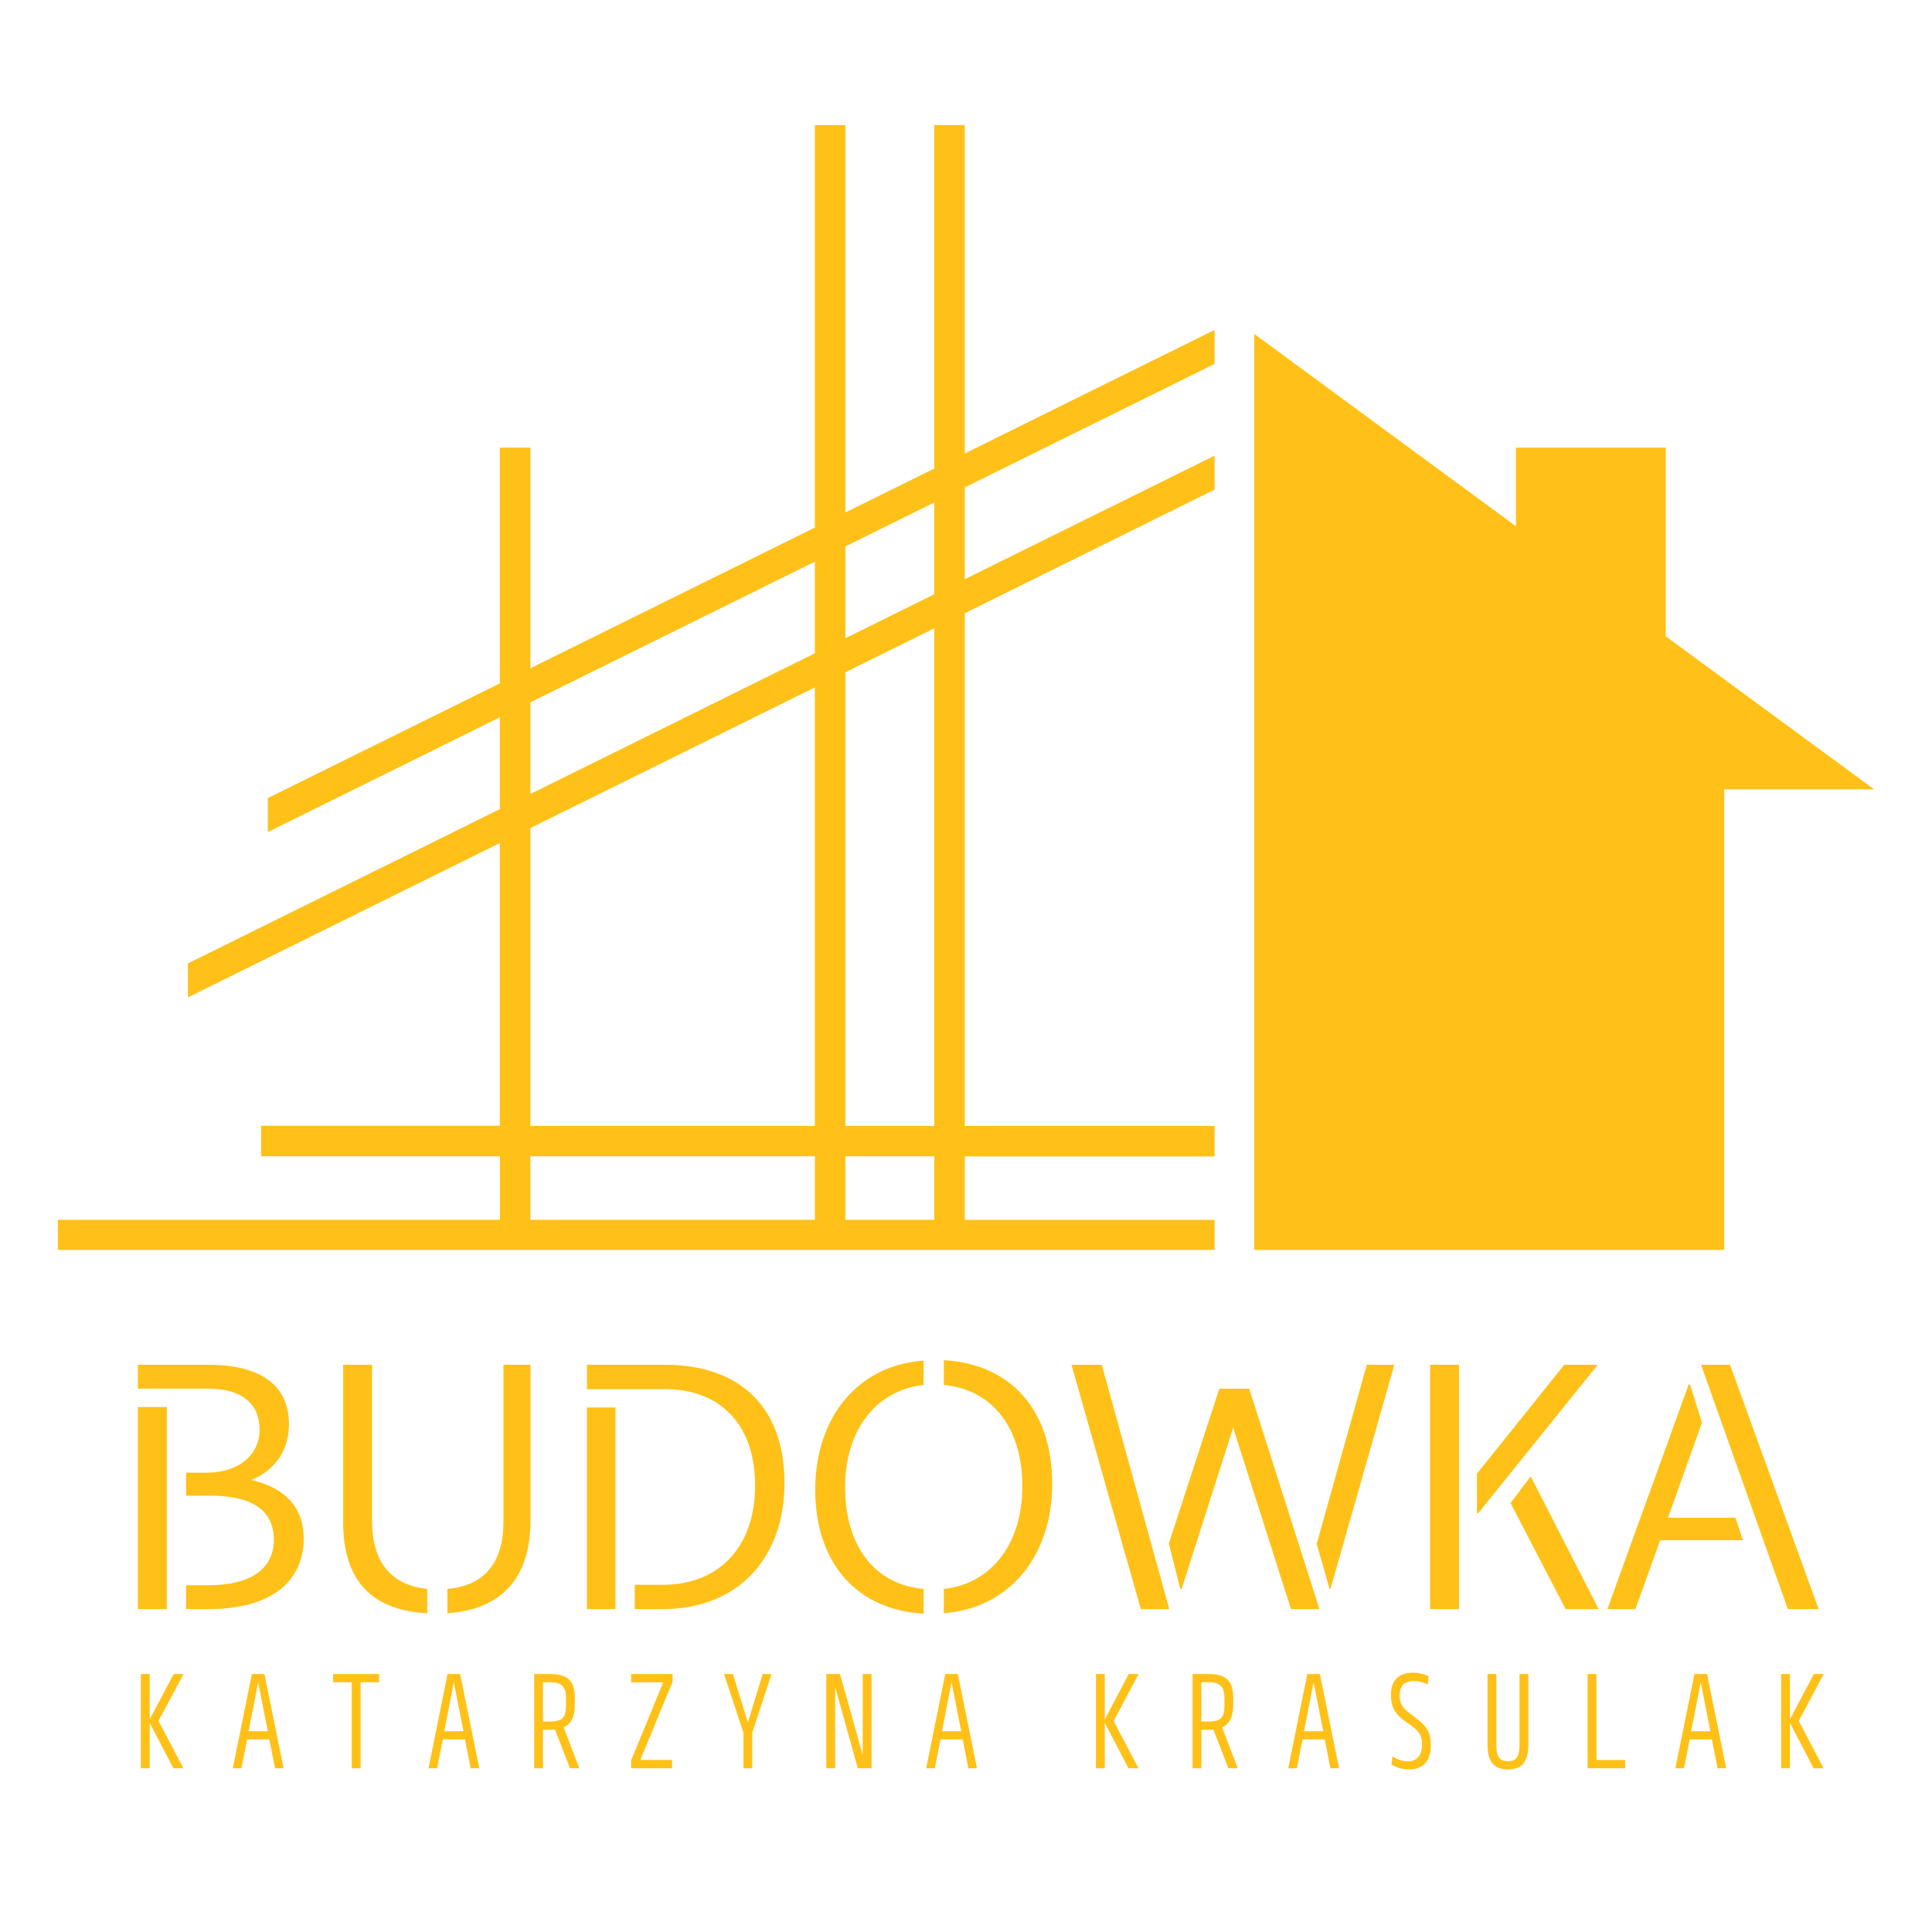
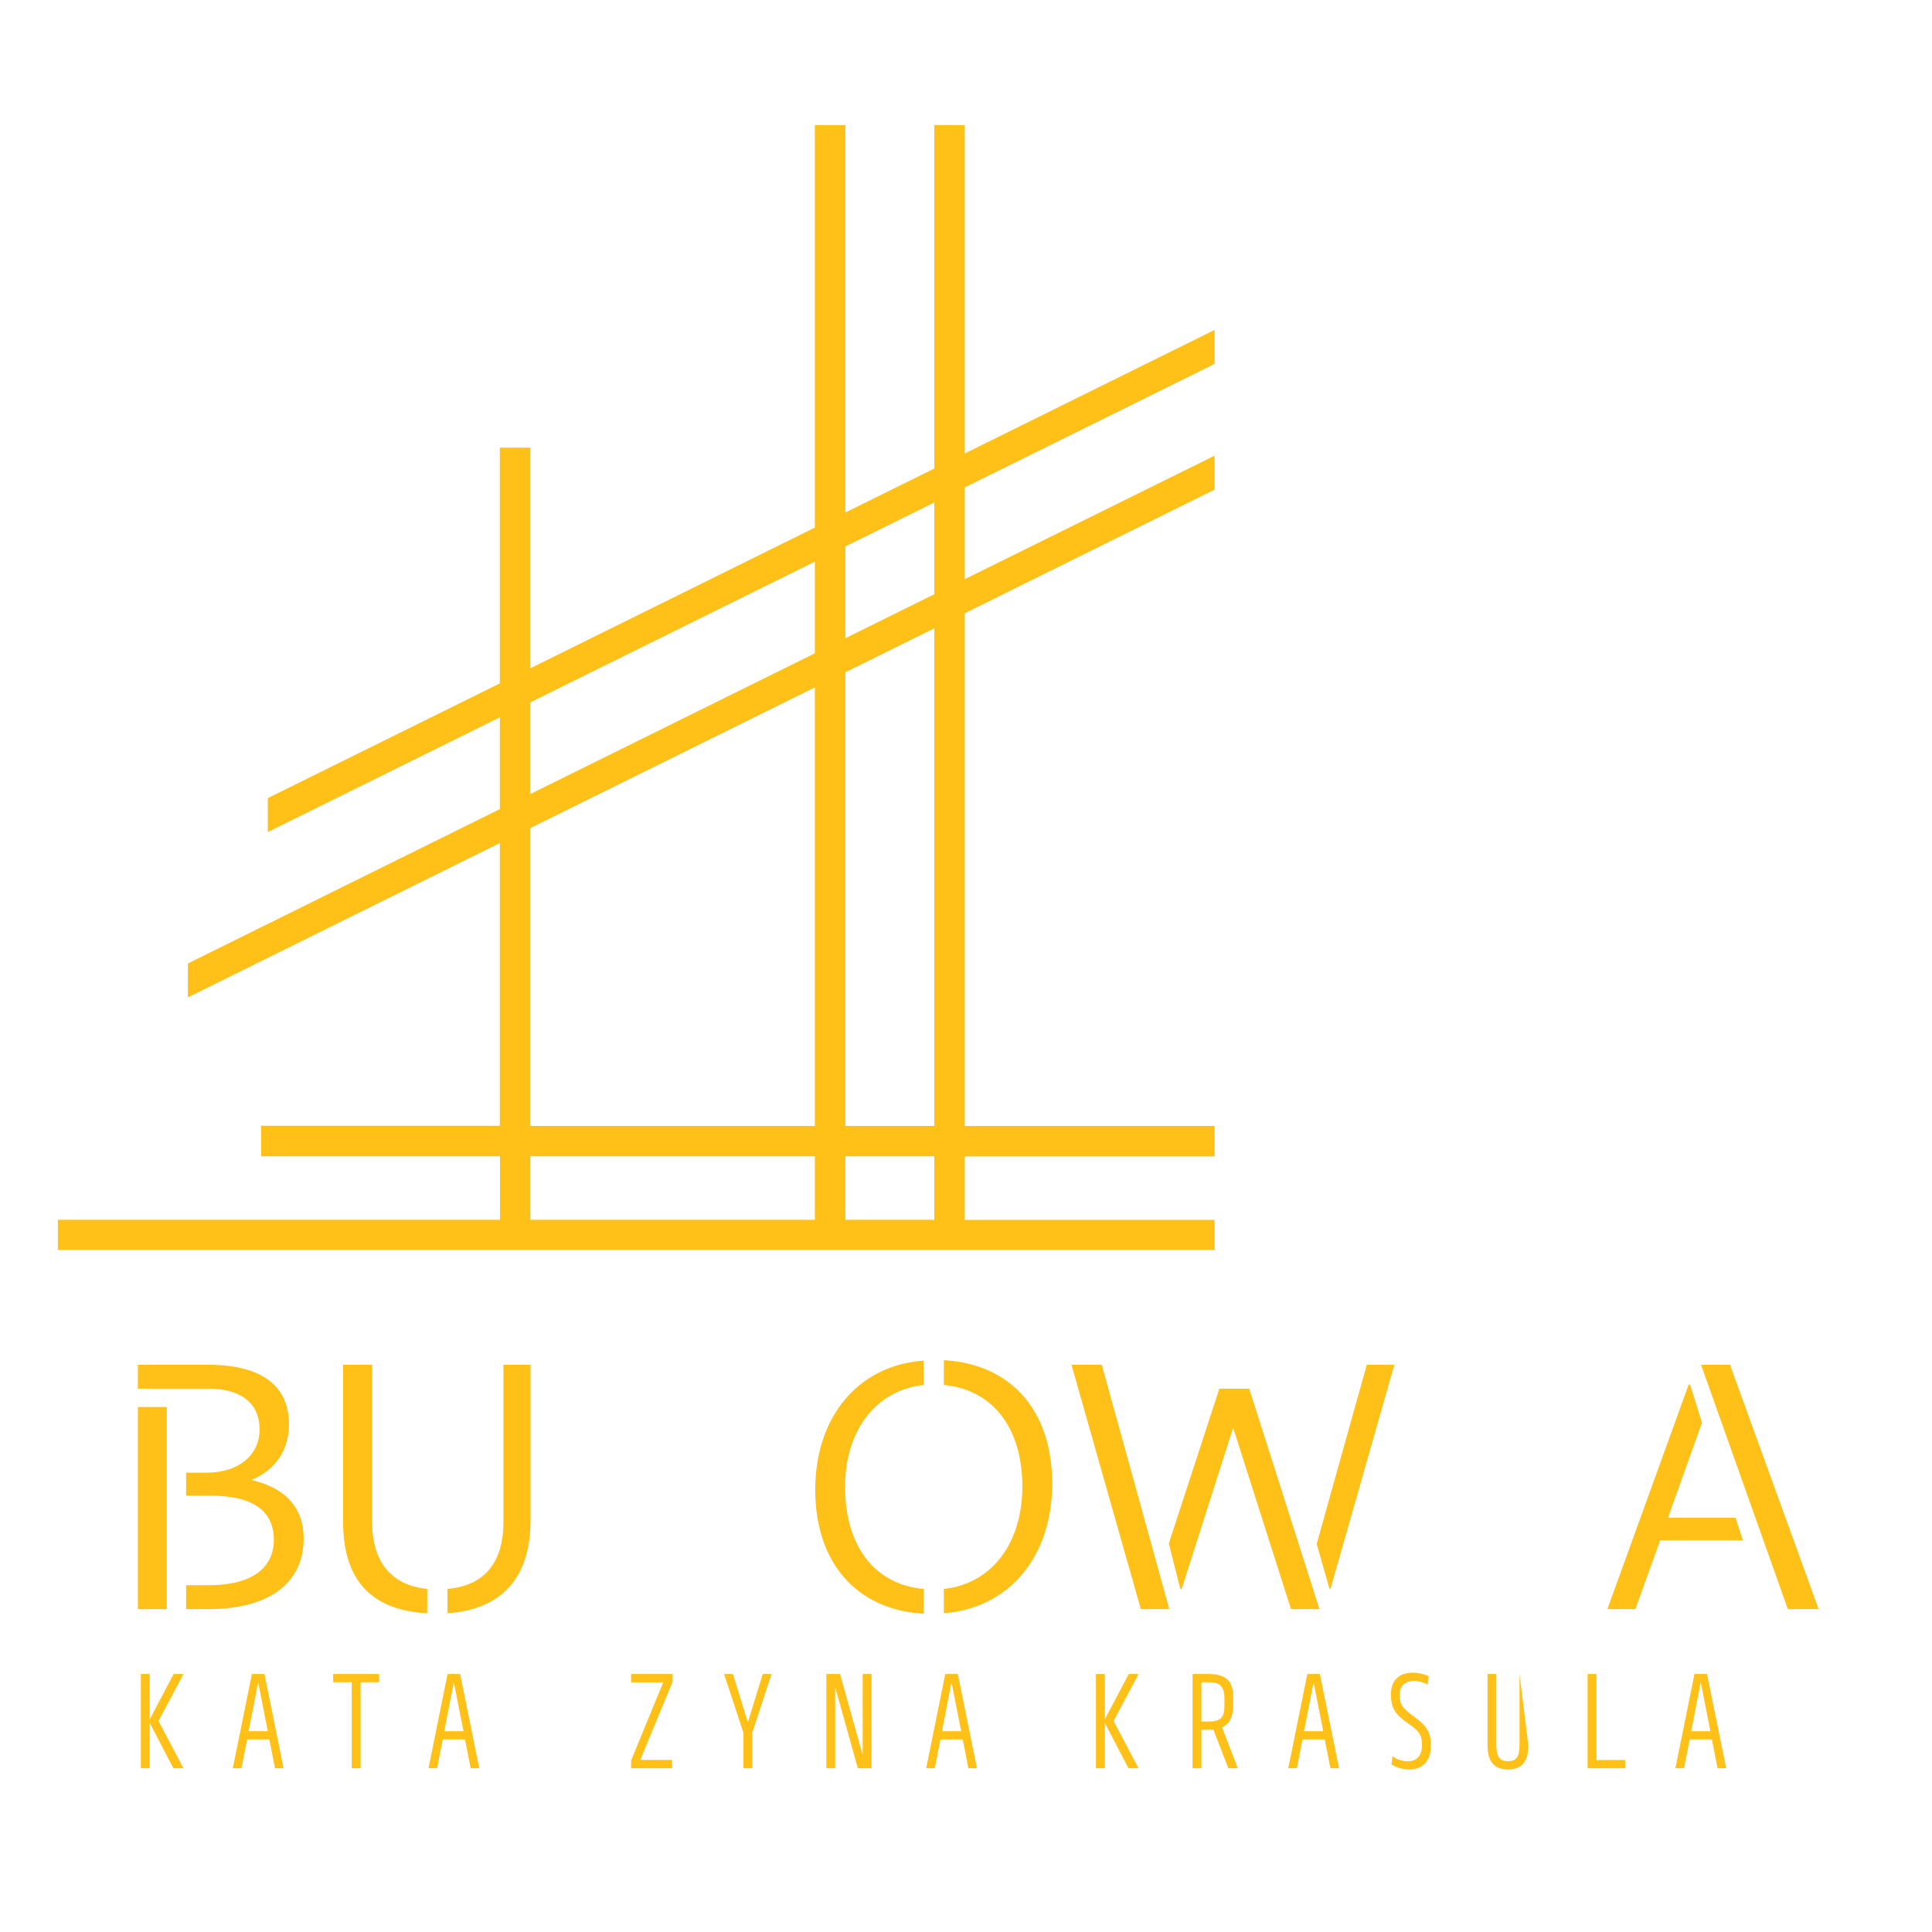
<svg xmlns="http://www.w3.org/2000/svg" fill="#ffc117" height="810" version="1" viewBox="0 0 810 810" width="810">
  <defs>
    <clipPath id="a">
-       <path d="M 525 140 L 785.508 140 L 785.508 524.035 L 525 524.035 Z M 525 140" />
-     </clipPath>
+       </clipPath>
    <clipPath id="b">
      <path d="M 24.258 52.285 L 510 52.285 L 510 524.035 L 24.258 524.035 Z M 24.258 52.285" />
    </clipPath>
  </defs>
  <g clip-path="url(#a)">
    <path d="M 635.566 187.691 L 698.371 187.691 L 698.371 266.777 L 785.742 330.934 L 722.891 330.934 L 722.891 524.188 L 525.867 524.188 L 525.867 140.004 L 635.566 220.629 Z M 635.566 187.691" />
  </g>
  <g clip-path="url(#b)">
    <path d="M 24.258 511.441 L 24.258 524.234 L 509.211 524.234 L 509.211 511.441 L 404.488 511.441 L 404.488 484.832 L 509.211 484.832 L 509.211 472.039 L 404.488 472.039 L 404.488 257.102 L 509.211 205.277 L 509.211 191.039 L 404.488 242.82 L 404.488 204.344 L 509.211 152.566 L 509.211 138.328 L 404.488 190.109 L 404.488 52.449 L 391.695 52.449 L 391.695 196.438 L 354.43 214.859 L 354.43 52.449 L 341.637 52.449 L 341.637 221.188 L 222.352 280.176 L 222.352 187.691 L 209.559 187.691 L 209.559 286.504 L 112.277 334.609 L 112.277 348.844 L 209.559 300.742 L 209.559 339.215 L 78.781 403.93 L 78.781 418.164 L 209.559 353.449 L 209.559 471.992 L 109.488 471.992 L 109.488 484.785 L 209.605 484.785 L 209.605 511.395 L 24.258 511.395 Z M 354.43 484.785 L 391.695 484.785 L 391.695 511.395 L 354.43 511.395 Z M 354.43 281.852 L 391.695 263.43 L 391.695 472.039 L 354.43 472.039 Z M 354.43 229.094 L 391.695 210.672 L 391.695 249.148 L 354.43 267.57 Z M 222.352 484.785 L 341.637 484.785 L 341.637 511.395 L 222.352 511.395 Z M 222.352 347.172 L 341.637 288.18 L 341.637 472.039 L 222.352 472.039 Z M 222.352 294.461 L 341.637 235.469 L 341.637 273.898 L 222.352 332.887 Z M 222.352 294.461" fill="#ffc117" />
  </g>
  <g>
    <g>
      <g>
        <path d="M 60.656 -54.109 C 70.672 -58.344 76.438 -66.422 76.438 -77.594 C 76.438 -93.188 65.469 -102.438 42.547 -102.438 L 13.094 -102.438 L 13.094 -92.422 L 42.547 -92.422 C 56.422 -92.422 64.125 -86.266 64.125 -75.281 C 64.125 -64.703 55.453 -57.188 41.781 -57.188 L 33.312 -57.188 L 33.312 -47.562 L 43.516 -47.562 C 61.234 -47.562 70.094 -41.203 70.094 -29.078 C 70.094 -16.938 60.453 -10.016 42.75 -10.016 L 33.312 -10.016 L 33.312 0 L 42.75 0 C 68.156 0 82.609 -10.969 82.609 -29.656 C 82.609 -42.172 75.281 -50.828 60.656 -54.109 Z M 25.219 0 L 25.219 -84.719 L 13.094 -84.719 L 13.094 0 Z M 25.219 0" transform="translate(44.712 674.626)" />
      </g>
    </g>
  </g>
  <g>
    <g>
      <g>
        <path d="M 45.641 -8.469 C 30.609 -10.016 22.531 -19.641 22.531 -36.781 L 22.531 -102.438 L 10.391 -102.438 L 10.391 -36.391 C 10.391 -11.938 22.531 0.578 45.641 1.734 Z M 54.109 1.734 C 76.828 0.188 88.953 -13.094 88.953 -37.156 L 88.953 -102.438 L 77.594 -102.438 L 77.594 -36.578 C 77.594 -19.062 69.312 -9.812 54.109 -8.469 Z M 54.109 1.734" transform="translate(133.469 674.626)" />
      </g>
    </g>
  </g>
  <g>
    <g>
      <g>
-         <path d="M 45.062 0 C 76.062 0 96.078 -20.797 96.078 -52.953 C 96.078 -84.328 77.781 -102.438 45.828 -102.438 L 13.281 -102.438 L 13.281 -92.234 L 45.828 -92.234 C 69.516 -92.234 83.766 -77.016 83.766 -51.797 C 83.766 -26.188 68.734 -10.203 45.062 -10.203 L 33.312 -10.203 L 33.312 0 Z M 25.219 0 L 25.219 -84.531 L 13.281 -84.531 L 13.281 0 Z M 25.219 0" transform="translate(232.814 674.626)" />
-       </g>
+         </g>
    </g>
  </g>
  <g>
    <g>
      <g>
        <path d="M 60.266 1.734 C 87.797 -0.391 105.703 -22.141 105.703 -52.562 C 105.703 -83.562 88.188 -102.812 60.266 -104.359 L 60.266 -93.969 C 80.672 -92.031 93.188 -76.062 93.188 -51.406 C 93.188 -27.531 80.297 -10.594 60.266 -8.469 Z M 51.797 -8.469 C 31.391 -10.203 18.875 -26.375 18.875 -51.219 C 18.875 -75.094 31.969 -91.844 51.797 -93.969 L 51.797 -104.172 C 24.266 -102.25 6.359 -80.484 6.359 -50.062 C 6.359 -19.062 24.062 0.391 51.797 1.922 Z M 51.797 -8.469" transform="translate(335.432 674.626)" />
      </g>
    </g>
  </g>
  <g>
    <g>
      <g>
        <path d="M 30.812 0 L 42.75 0 L 14.438 -102.438 L 1.734 -102.438 Z M 104.547 -27.344 L 109.938 -8.469 L 110.328 -8.469 L 137.094 -102.438 L 125.547 -102.438 Z M 42.547 -27.531 L 47.359 -8.469 L 47.938 -8.469 L 69.516 -76.062 L 93.766 0 L 105.703 0 L 76.25 -92.422 L 63.734 -92.422 Z M 42.547 -27.531" transform="translate(447.484 674.626)" />
      </g>
    </g>
  </g>
  <g>
    <g>
      <g>
-         <path d="M 25.422 0 L 25.422 -102.438 L 13.281 -102.438 L 13.281 0 Z M 33.5 -40.25 L 83.562 -102.438 L 69.516 -102.438 L 32.922 -56.797 L 32.922 -40.25 Z M 83.953 0 L 55.453 -55.641 L 46.984 -44.484 L 70.094 0 Z M 83.953 0" transform="translate(586.298 674.626)" />
-       </g>
+         </g>
    </g>
  </g>
  <g>
    <g>
      <g>
        <path d="M 41.969 -102.438 L 78.359 0 L 91.266 0 L 54.109 -102.438 Z M 28.109 -38.312 L 42.359 -78.172 L 37.359 -94.156 L 36.781 -94.156 L 2.703 0 L 14.438 0 L 24.844 -28.875 L 59.5 -28.875 L 56.422 -38.312 Z M 28.109 -38.312" transform="translate(671.204 674.626)" />
      </g>
    </g>
  </g>
  <g>
    <g>
      <g>
        <path d="M 16.484 -39.531 L 6.438 -20.469 L 6.438 -39.531 L 2.734 -39.531 L 2.734 0 L 6.438 0 L 6.438 -19.062 L 16.375 0 L 20.578 0 L 10.141 -19.844 L 20.625 -39.531 Z M 16.484 -39.531" transform="translate(56.319 741.361)" />
      </g>
    </g>
  </g>
  <g>
    <g>
      <g>
        <path d="M 22.078 0 L 14.047 -39.531 L 8.781 -39.531 L 0.781 0 L 4.391 0 L 6.781 -12.094 L 16.094 -12.094 L 18.469 0 Z M 15.453 -15.547 L 7.406 -15.547 L 11.406 -36.078 Z M 15.453 -15.547" transform="translate(96.824 741.361)" />
      </g>
    </g>
  </g>
  <g>
    <g>
      <g>
        <path d="M 12 0 L 12 -36.078 L 19.75 -36.078 L 19.75 -39.531 L 0.484 -39.531 L 0.484 -36.078 L 8.281 -36.078 L 8.281 0 Z M 12 0" transform="translate(139.182 741.361)" />
      </g>
    </g>
  </g>
  <g>
    <g>
      <g>
        <path d="M 22.078 0 L 14.047 -39.531 L 8.781 -39.531 L 0.781 0 L 4.391 0 L 6.781 -12.094 L 16.094 -12.094 L 18.469 0 Z M 15.453 -15.547 L 7.406 -15.547 L 11.406 -36.078 Z M 15.453 -15.547" transform="translate(178.86 741.361)" />
      </g>
    </g>
  </g>
  <g>
    <g>
      <g>
-         <path d="M 15.109 -17.156 C 18.422 -18.672 19.797 -21.797 19.797 -26.812 L 19.797 -29.203 C 19.797 -35.922 17.641 -39.531 9.219 -39.531 L 2.734 -39.531 L 2.734 0 L 6.438 0 L 6.438 -16.141 L 9.219 -16.141 C 10 -16.141 10.781 -16.188 11.453 -16.234 L 17.75 0 L 21.688 0 Z M 6.438 -36.078 L 9.266 -36.078 C 13.984 -36.078 16.094 -34.609 16.094 -29.25 L 16.094 -26.234 C 16.094 -21.359 14.672 -19.594 9.266 -19.594 L 6.438 -19.594 Z M 6.438 -36.078" transform="translate(221.216 741.361)" />
-       </g>
+         </g>
    </g>
  </g>
  <g>
    <g>
      <g>
        <path d="M 1.312 -39.531 L 1.312 -36.031 L 14.766 -36.031 L 1.312 -3.266 L 1.312 0 L 18.469 0 L 18.469 -3.516 L 5.172 -3.516 L 18.719 -36.312 L 18.719 -39.531 Z M 1.312 -39.531" transform="translate(263.281 741.361)" />
      </g>
    </g>
  </g>
  <g>
    <g>
      <g>
        <path d="M 10.781 -19.25 L 4.531 -39.531 L 0.781 -39.531 L 8.922 -14.922 L 8.922 0 L 12.625 0 L 12.625 -14.922 L 20.719 -39.531 L 17.016 -39.531 Z M 10.781 -19.25" transform="translate(302.764 741.361)" />
      </g>
    </g>
  </g>
  <g>
    <g>
      <g>
        <path d="M 17.984 -5.516 L 8.484 -39.531 L 2.734 -39.531 L 2.734 0 L 6.438 0 L 6.438 -34.078 L 15.938 0 L 21.688 0 L 21.688 -39.531 L 17.984 -39.531 Z M 17.984 -5.516" transform="translate(343.708 741.361)" />
      </g>
    </g>
  </g>
  <g>
    <g>
      <g>
        <path d="M 22.078 0 L 14.047 -39.531 L 8.781 -39.531 L 0.781 0 L 4.391 0 L 6.781 -12.094 L 16.094 -12.094 L 18.469 0 Z M 15.453 -15.547 L 7.406 -15.547 L 11.406 -36.078 Z M 15.453 -15.547" transform="translate(387.527 741.361)" />
      </g>
    </g>
  </g>
  <g>
    <g>
      <g>
        <path d="M 16.484 -39.531 L 6.438 -20.469 L 6.438 -39.531 L 2.734 -39.531 L 2.734 0 L 6.438 0 L 6.438 -19.062 L 16.375 0 L 20.578 0 L 10.141 -19.844 L 20.625 -39.531 Z M 16.484 -39.531" transform="translate(456.747 741.361)" />
      </g>
    </g>
  </g>
  <g>
    <g>
      <g>
        <path d="M 15.109 -17.156 C 18.422 -18.672 19.797 -21.797 19.797 -26.812 L 19.797 -29.203 C 19.797 -35.922 17.641 -39.531 9.219 -39.531 L 2.734 -39.531 L 2.734 0 L 6.438 0 L 6.438 -16.141 L 9.219 -16.141 C 10 -16.141 10.781 -16.188 11.453 -16.234 L 17.75 0 L 21.688 0 Z M 6.438 -36.078 L 9.266 -36.078 C 13.984 -36.078 16.094 -34.609 16.094 -29.25 L 16.094 -26.234 C 16.094 -21.359 14.672 -19.594 9.266 -19.594 L 6.438 -19.594 Z M 6.438 -36.078" transform="translate(497.253 741.361)" />
      </g>
    </g>
  </g>
  <g>
    <g>
      <g>
        <path d="M 22.078 0 L 14.047 -39.531 L 8.781 -39.531 L 0.781 0 L 4.391 0 L 6.781 -12.094 L 16.094 -12.094 L 18.469 0 Z M 15.453 -15.547 L 7.406 -15.547 L 11.406 -36.078 Z M 15.453 -15.547" transform="translate(539.318 741.361)" />
      </g>
    </g>
  </g>
  <g>
    <g>
      <g>
        <path d="M 9.312 0.484 C 14.531 0.484 18.188 -2.922 18.188 -9.109 L 18.188 -10.047 C 18.188 -14.875 16.531 -17.797 11.312 -21.547 C 6.672 -24.906 5.172 -26.625 5.172 -30.125 L 5.172 -31.047 C 5.172 -34.266 7.062 -36.609 11.156 -36.609 C 13.156 -36.609 15.109 -35.984 16.922 -35.156 L 17.312 -38.609 C 15.266 -39.531 12.922 -40.078 10.531 -40.078 C 4.828 -40.078 1.516 -36.75 1.516 -31.297 L 1.516 -30.469 C 1.516 -25.641 3.172 -22.516 8.531 -18.922 C 13.219 -15.797 14.484 -13.844 14.484 -10.328 L 14.484 -9.406 C 14.484 -5.453 12.281 -2.922 8.672 -2.922 C 6.047 -2.922 3.953 -3.703 2.141 -5.062 L 1.703 -1.609 C 3.906 -0.25 6.281 0.484 9.312 0.484 Z M 9.312 0.484" transform="translate(581.675 741.361)" />
      </g>
    </g>
  </g>
  <g>
    <g>
      <g>
-         <path d="M 11.312 0.484 C 17.016 0.484 19.844 -2.625 19.844 -9.75 L 19.844 -39.531 L 16.141 -39.531 L 16.141 -9.609 C 16.141 -5.609 15.312 -2.969 11.312 -2.969 C 8.047 -2.969 6.438 -4.578 6.438 -9.609 L 6.438 -39.531 L 2.734 -39.531 L 2.734 -9.75 C 2.734 -2.297 5.953 0.484 11.312 0.484 Z M 11.312 0.484" transform="translate(620.914 741.361)" />
+         <path d="M 11.312 0.484 C 17.016 0.484 19.844 -2.625 19.844 -9.75 L 16.141 -39.531 L 16.141 -9.609 C 16.141 -5.609 15.312 -2.969 11.312 -2.969 C 8.047 -2.969 6.438 -4.578 6.438 -9.609 L 6.438 -39.531 L 2.734 -39.531 L 2.734 -9.75 C 2.734 -2.297 5.953 0.484 11.312 0.484 Z M 11.312 0.484" transform="translate(620.914 741.361)" />
      </g>
    </g>
  </g>
  <g>
    <g>
      <g>
        <path d="M 18.469 0 L 18.469 -3.469 L 6.438 -3.469 L 6.438 -39.531 L 2.734 -39.531 L 2.734 0 Z M 18.469 0" transform="translate(662.881 741.361)" />
      </g>
    </g>
  </g>
  <g>
    <g>
      <g>
        <path d="M 22.078 0 L 14.047 -39.531 L 8.781 -39.531 L 0.781 0 L 4.391 0 L 6.781 -12.094 L 16.094 -12.094 L 18.469 0 Z M 15.453 -15.547 L 7.406 -15.547 L 11.406 -36.078 Z M 15.453 -15.547" transform="translate(701.633 741.361)" />
      </g>
    </g>
  </g>
  <g>
    <g>
      <g>
-         <path d="M 16.484 -39.531 L 6.438 -20.469 L 6.438 -39.531 L 2.734 -39.531 L 2.734 0 L 6.438 0 L 6.438 -19.062 L 16.375 0 L 20.578 0 L 10.141 -19.844 L 20.625 -39.531 Z M 16.484 -39.531" transform="translate(743.99 741.361)" />
-       </g>
+         </g>
    </g>
  </g>
</svg>